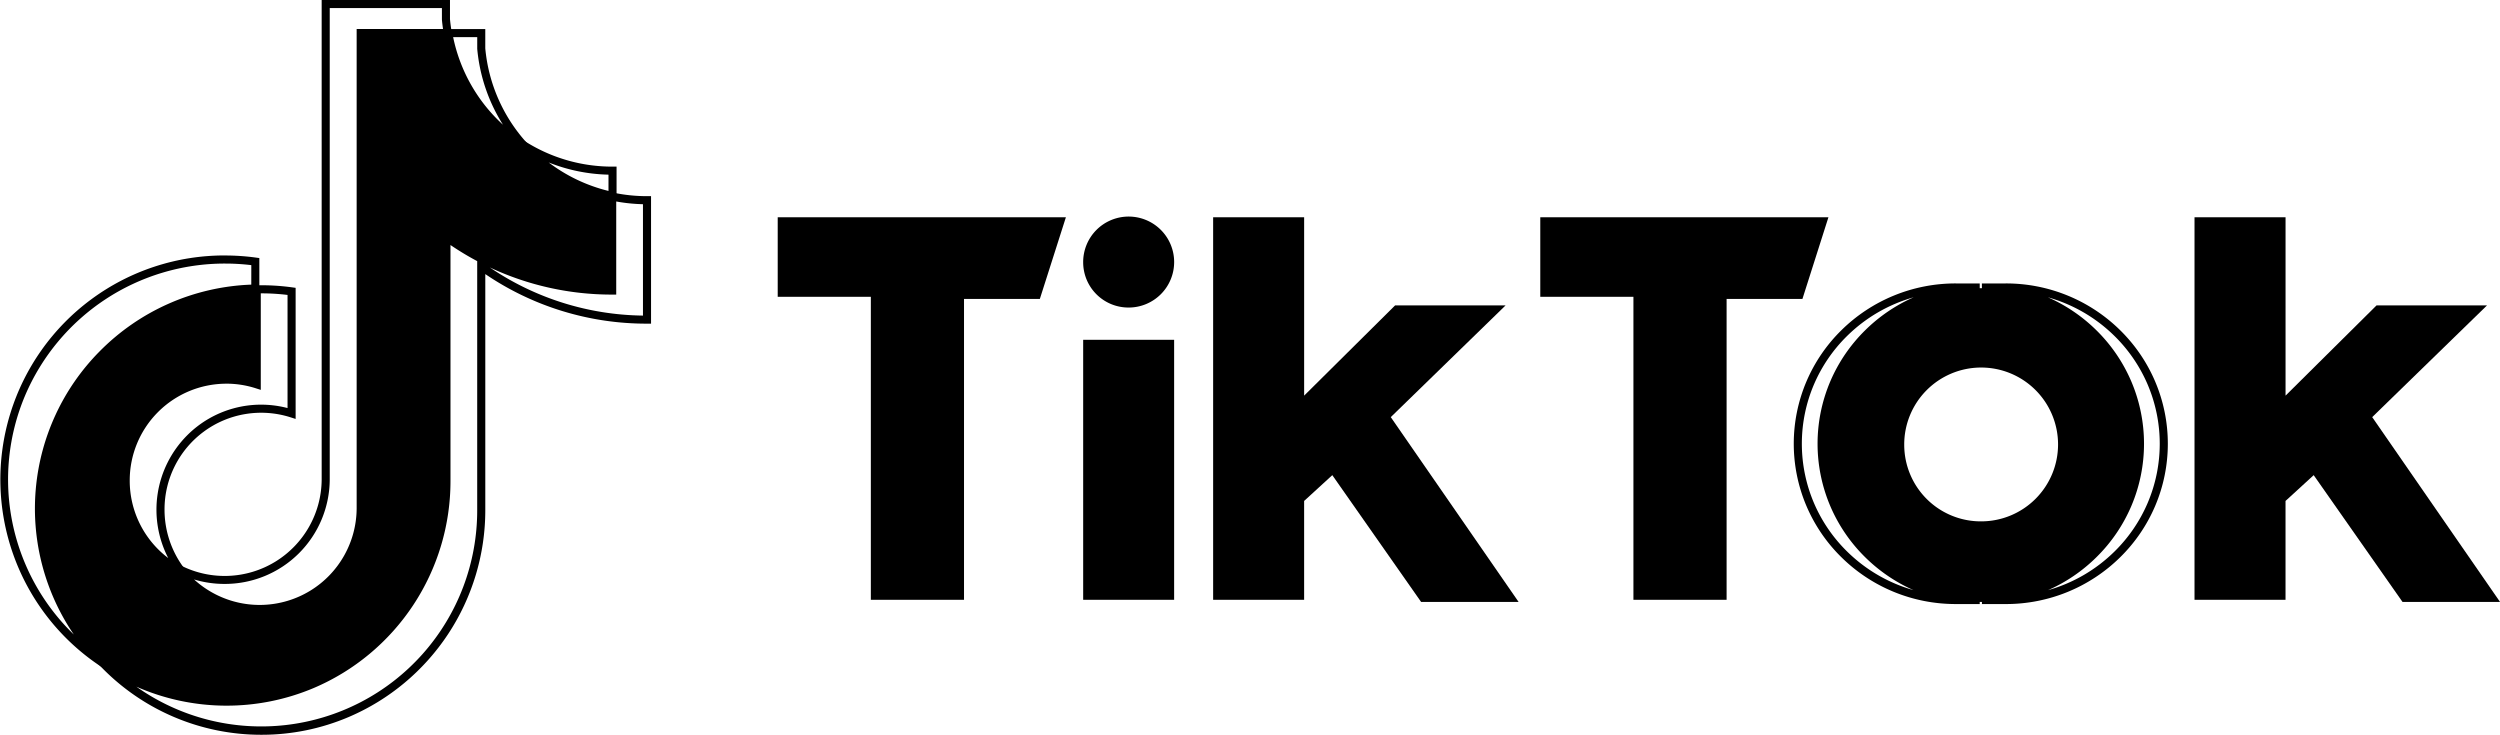
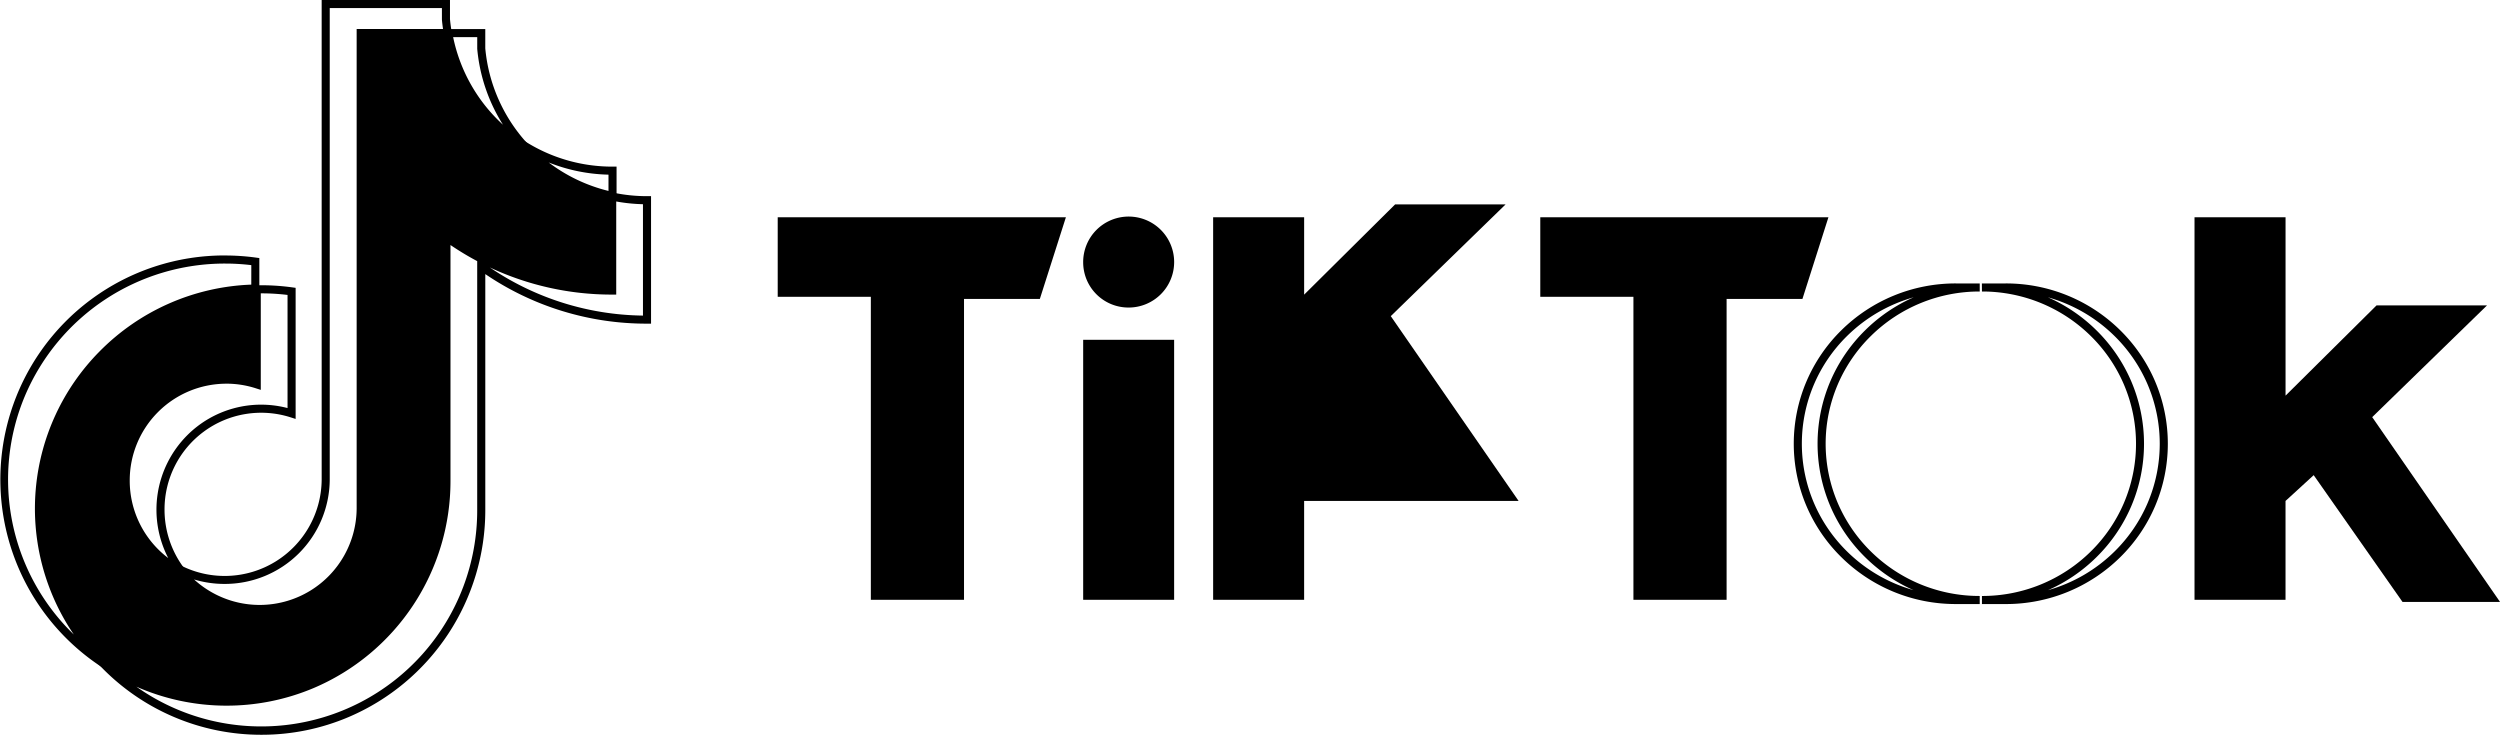
<svg xmlns="http://www.w3.org/2000/svg" width="297.602" height="87.463" viewBox="0 0 297.602 87.463">
  <g id="Raggruppa_86591" data-name="Raggruppa 86591" transform="translate(16889.686 6918.604)">
    <path id="Tracciato_71389" data-name="Tracciato 71389" d="M34.613,697a26.521,26.521,0,0,1-19.056-8.049l-3.254-3.34,3.867,2.606a25.708,25.708,0,0,0,39.99-21.429V636.845l.761.546a33.164,33.164,0,0,0,18.97,6.244v-11.3l.581.124a19.339,19.339,0,0,0,4.023.424h.5V648.06h-.481a34.114,34.114,0,0,1-19.25-5.9v28.082a26.767,26.767,0,0,1-16.276,24.65A26.4,26.4,0,0,1,34.613,697Zm-14.87-5.715A25.708,25.708,0,0,0,60.3,670.244V640.618A34.505,34.505,0,0,1,57.12,638.7v28.082a26.767,26.767,0,0,1-16.276,24.65,26.643,26.643,0,0,1-21.1-.152Zm42.069-49.909A33.146,33.146,0,0,0,80.033,647.1V633.841a20.314,20.314,0,0,1-3.183-.325V644.6H76.37A34.166,34.166,0,0,1,61.811,641.372ZM26.689,678.85l-1.864-.944a12.525,12.525,0,0,1-3.2-20,12.347,12.347,0,0,1,8.805-3.661h.014a12.41,12.41,0,0,1,3.139.4v-11.14l.47-.01a26.773,26.773,0,0,1,4.218.244l.415.057v15.607l-.627-.2A11.505,11.505,0,0,0,23.08,670.2a11.575,11.575,0,0,0,2.345,6.985Zm3.739-23.643a11.513,11.513,0,0,0-11.491,11.537,11.538,11.538,0,0,0,4.584,9.22,12.534,12.534,0,0,1,2.245-14.6,12.433,12.433,0,0,1,11.957-3.256V644.641a25.76,25.76,0,0,0-3.1-.188h-.086v11.491l-.626-.2a11.466,11.466,0,0,0-3.474-.54Zm38.188-26.033L65.64,627.31a20.4,20.4,0,0,1-9.257-13.751l-.1-.563h4.979v2.287a19.369,19.369,0,0,0,4.986,11.3ZM57.437,613.956a19.429,19.429,0,0,0,5.933,10.426,20.314,20.314,0,0,1-3.066-9.035l0-.043v-1.348Z" transform="translate(-16893.18 -7528.136)" />
    <path id="Tracciato_71390" data-name="Tracciato 71390" d="M58.959,637.775A34.011,34.011,0,0,0,78.8,644.12v-11.2a19.911,19.911,0,0,1-10.533-6.035,19.914,19.914,0,0,1-9.086-13.439H48.807v56.826a12.038,12.038,0,0,1-21.617,7.242A12.035,12.035,0,0,1,36.258,655.3V643.981A26.295,26.295,0,0,0,18,688.66a26.319,26.319,0,0,0,40.958-21.851Z" transform="translate(-16895.582 -7528.149)" />
    <path id="Tracciato_71391" data-name="Tracciato 71391" d="M45.459,610.6H60.734v2.281c.05.529.121,1.056.211,1.566l.1.564H50.586v56.128a12.525,12.525,0,0,1-18.159,11.084,12.622,12.622,0,0,1-4.313-3.579l-1.27-1.66,1.868.939a11.547,11.547,0,0,0,16.748-10.237Zm14.314.961H46.42v56.127A12.488,12.488,0,0,1,33.908,680.11a12.506,12.506,0,0,1-3.638-.532,11.625,11.625,0,0,0,2.589,1.787,11.547,11.547,0,0,0,16.765-10.228V614.049H59.907c-.054-.364-.1-.732-.132-1.1l0-.044Zm7.06,14.1,2.976,1.849a19.39,19.39,0,0,0,10.244,2.924h.511v4.091l-.581-.124A20.389,20.389,0,0,1,69.2,628.242Zm12.77,5.729a20.347,20.347,0,0,1-7.123-1.454,19.453,19.453,0,0,0,7.123,3.392Zm-45.62,9.623a27.01,27.01,0,0,1,3.642.249l.415.057v4.1l-.471.01a25.693,25.693,0,0,0-17.918,43.689l3.273,3.332-3.883-2.6a26.678,26.678,0,0,1,14.909-48.842Zm3.1,1.148a26,26,0,0,0-3.1-.187h-.031a25.837,25.837,0,0,0-23.795,15.706,25.667,25.667,0,0,0,5.8,28.455,26.588,26.588,0,0,1,3.037-33.675,26.746,26.746,0,0,1,18.087-7.979ZM240,644.339h2.836v.961a18.4,18.4,0,0,0-12.972,5.311,18.054,18.054,0,0,0-3.93,5.761,17.981,17.981,0,0,0,0,14.1,18.055,18.055,0,0,0,3.93,5.761,18.395,18.395,0,0,0,12.972,5.311v.961H240a19.354,19.354,0,0,1-13.646-5.588,19.012,19.012,0,0,1-4.138-6.066,18.942,18.942,0,0,1,0-14.859,19.011,19.011,0,0,1,4.138-6.066A19.354,19.354,0,0,1,240,644.339Zm-5.024,36.519a19.248,19.248,0,0,1-5.788-3.94,19.012,19.012,0,0,1-4.138-6.066,18.942,18.942,0,0,1,0-14.859,19.011,19.011,0,0,1,4.138-6.066,19.247,19.247,0,0,1,5.789-3.94,18.394,18.394,0,0,0-7.947,4.623,18.055,18.055,0,0,0-3.93,5.761,17.981,17.981,0,0,0,0,14.1,18.057,18.057,0,0,0,3.93,5.761,18.395,18.395,0,0,0,7.947,4.623Zm8.115-36.519h2.836a19.352,19.352,0,0,1,13.646,5.588,19.01,19.01,0,0,1,4.137,6.066,18.944,18.944,0,0,1,0,14.859,19.011,19.011,0,0,1-4.137,6.066,19.352,19.352,0,0,1-13.646,5.588H243.1v-.961a18.393,18.393,0,0,0,12.971-5.311,18.057,18.057,0,0,0,3.93-5.761,17.981,17.981,0,0,0,0-14.1,18.055,18.055,0,0,0-3.93-5.761A18.393,18.393,0,0,0,243.1,645.3Zm7.857,36.52a18.392,18.392,0,0,0,7.949-4.624,18.054,18.054,0,0,0,3.929-5.761,17.983,17.983,0,0,0,0-14.1,18.054,18.054,0,0,0-3.929-5.761,18.392,18.392,0,0,0-7.949-4.624,19.247,19.247,0,0,1,5.789,3.94,19.012,19.012,0,0,1,4.138,6.066,18.942,18.942,0,0,1,0,14.859,19.013,19.013,0,0,1-4.138,6.066A19.247,19.247,0,0,1,250.953,680.859Z" transform="translate(-16896.854 -7529.203)" />
-     <path id="Tracciato_71392" data-name="Tracciato 71392" d="M240.031,628.645v45.532h10.834V662.412l3.352-3.071,10.575,15.093H276.4l-15.217-22,13.668-13.3H261.7l-10.832,10.742V628.645Zm-116.824,0v45.532h10.832V662.412l3.353-3.071,10.572,15.093H159.57l-15.217-22,13.668-13.3H144.869l-10.829,10.742V628.645Zm-15.471,14.581h10.828v30.951H107.736Zm0-9.209a5.415,5.415,0,1,1,5.413,5.372,5.39,5.39,0,0,1-5.413-5.372m54.414-5.372v9.465h11.088v36.069H184.33V638.366h9.026l3.094-9.72Zm-90.777,0v9.465H82.46v36.069H93.551V638.366h9.026l3.1-9.72Z" transform="translate(-16868.48 -7521.383)" />
-     <path id="Tracciato_71393" data-name="Tracciato 71393" d="M167.179,653.16a9.156,9.156,0,1,1,9.159,9.082,9.118,9.118,0,0,1-9.159-9.082m9.284,18.674a18.675,18.675,0,1,0,0-37.348h-.257a18.675,18.675,0,1,0,0,37.348Z" transform="translate(-16830.184 -7518.782)" />
+     <path id="Tracciato_71392" data-name="Tracciato 71392" d="M240.031,628.645v45.532h10.834V662.412l3.352-3.071,10.575,15.093H276.4l-15.217-22,13.668-13.3H261.7l-10.832,10.742V628.645Zm-116.824,0v45.532h10.832V662.412H159.57l-15.217-22,13.668-13.3H144.869l-10.829,10.742V628.645Zm-15.471,14.581h10.828v30.951H107.736Zm0-9.209a5.415,5.415,0,1,1,5.413,5.372,5.39,5.39,0,0,1-5.413-5.372m54.414-5.372v9.465h11.088v36.069H184.33V638.366h9.026l3.094-9.72Zm-90.777,0v9.465H82.46v36.069H93.551V638.366h9.026l3.1-9.72Z" transform="translate(-16868.48 -7521.383)" />
  </g>
</svg>